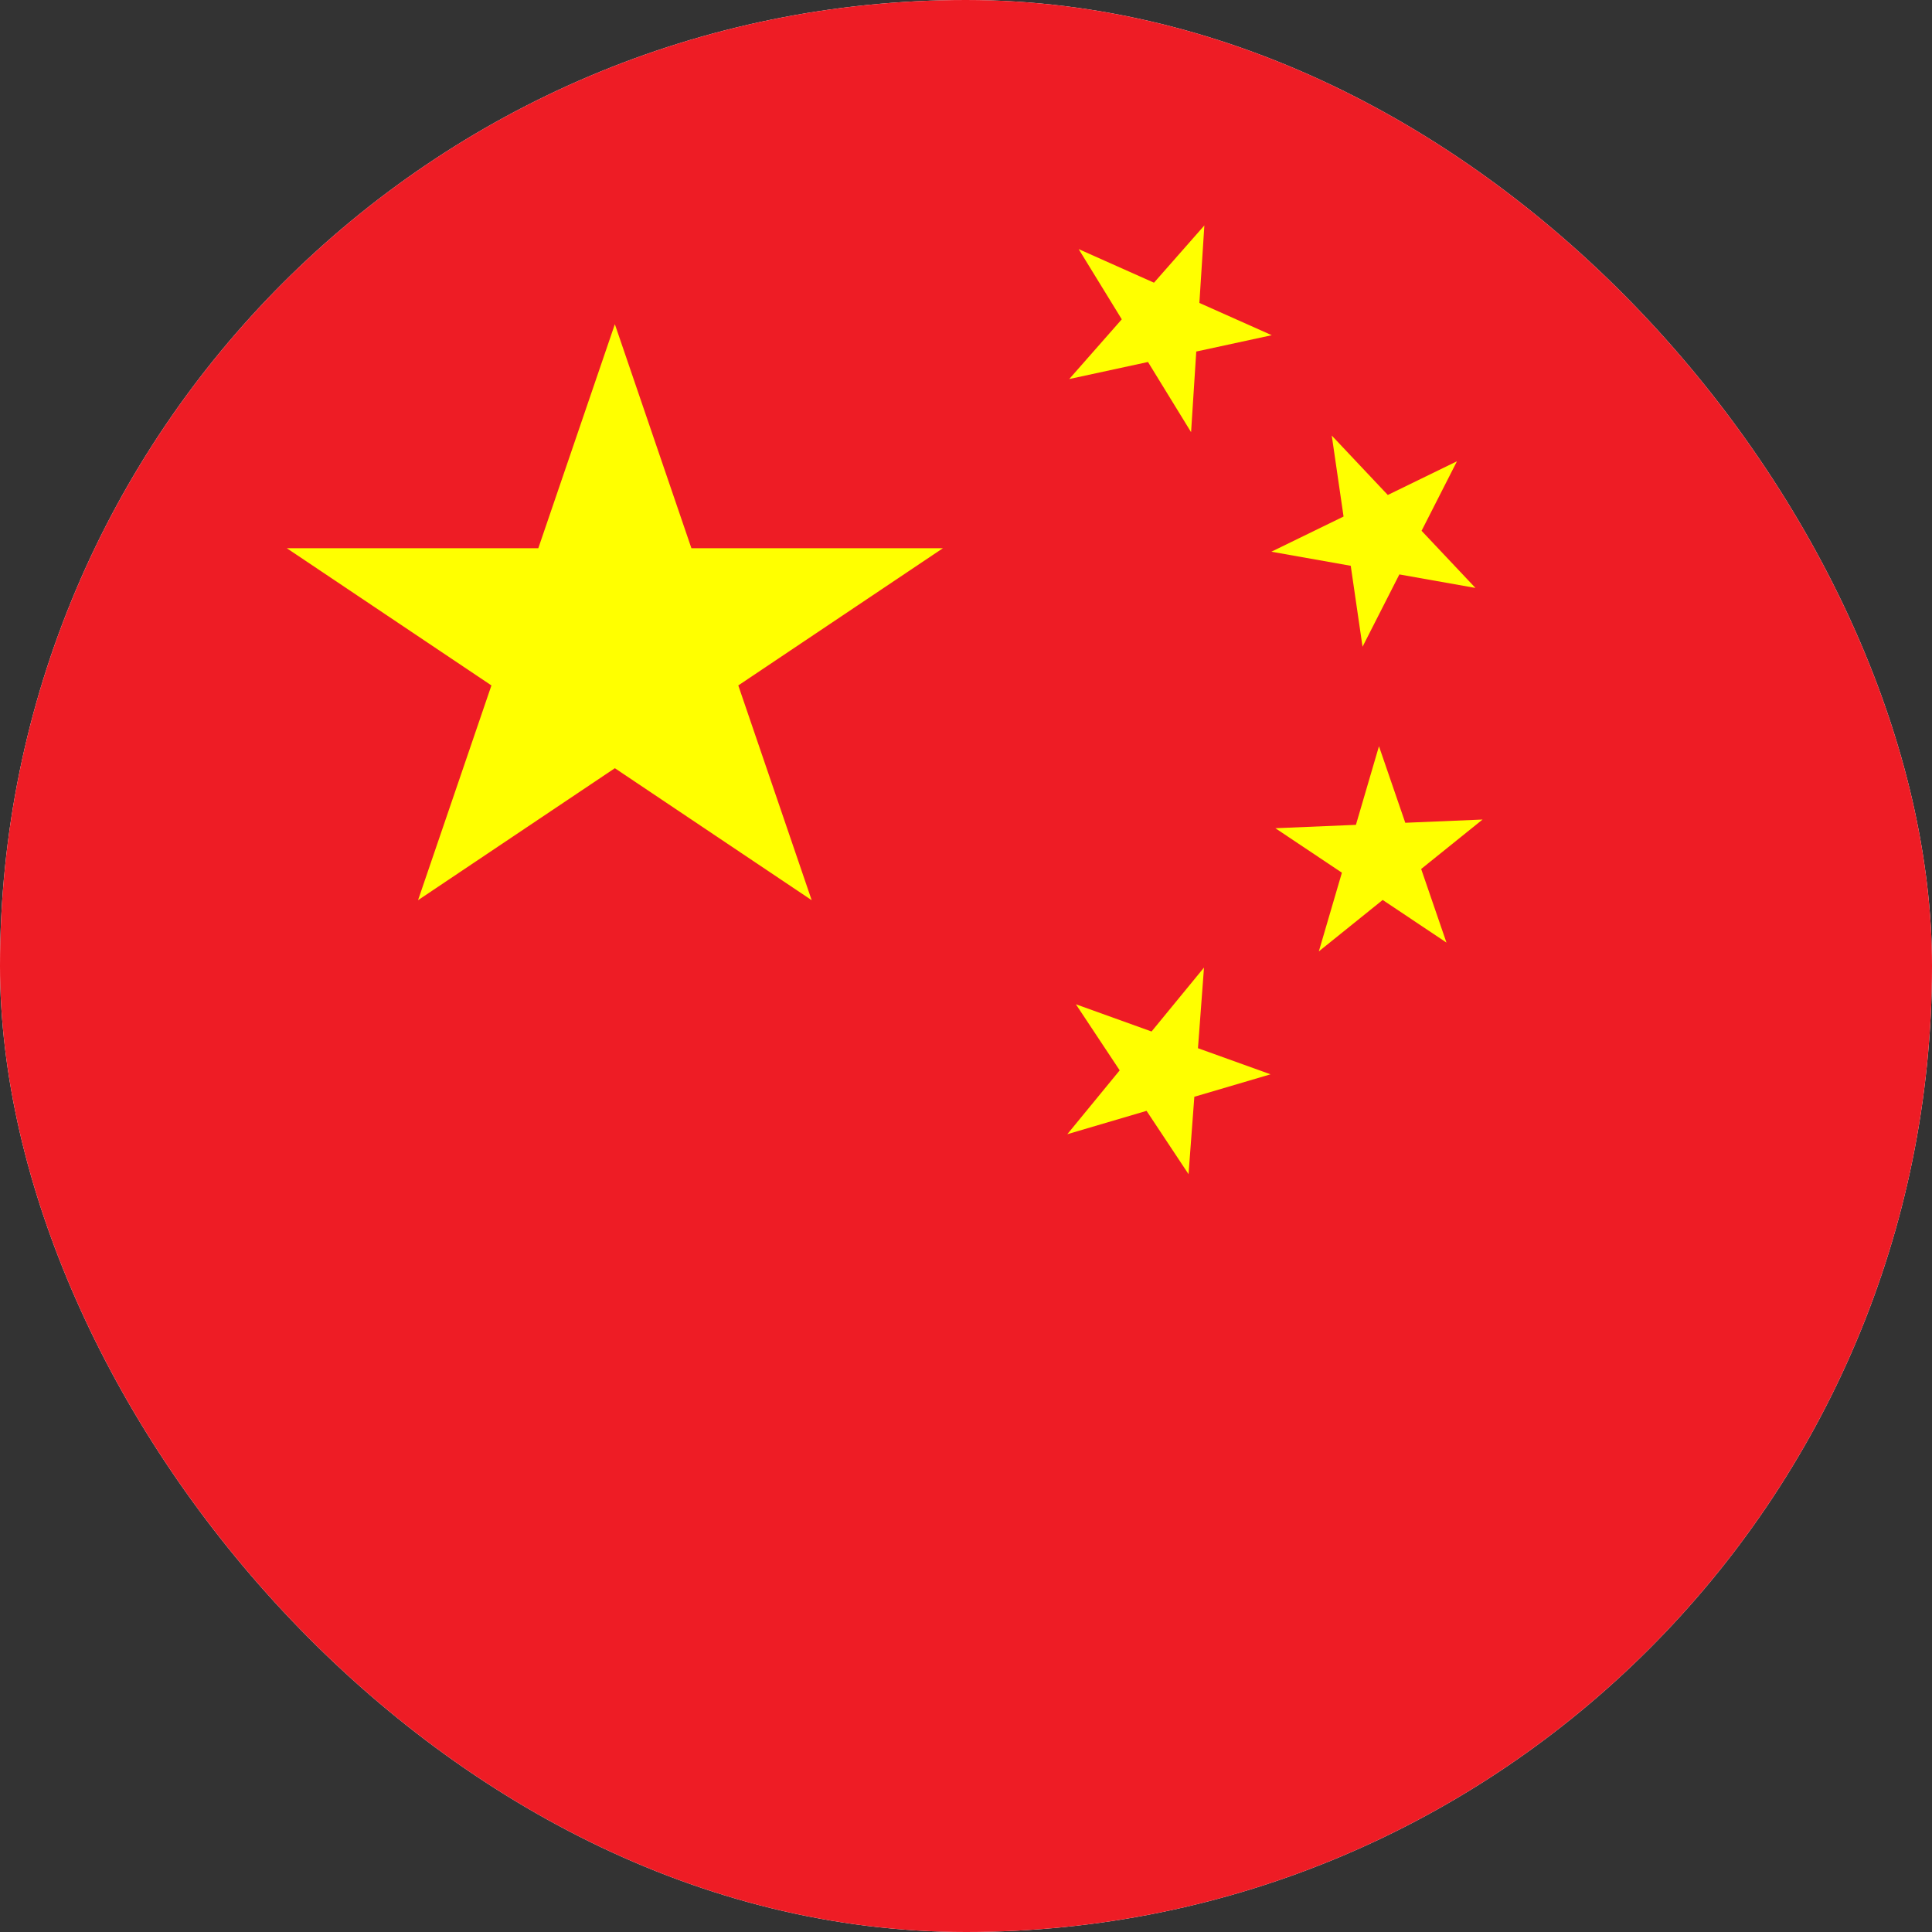
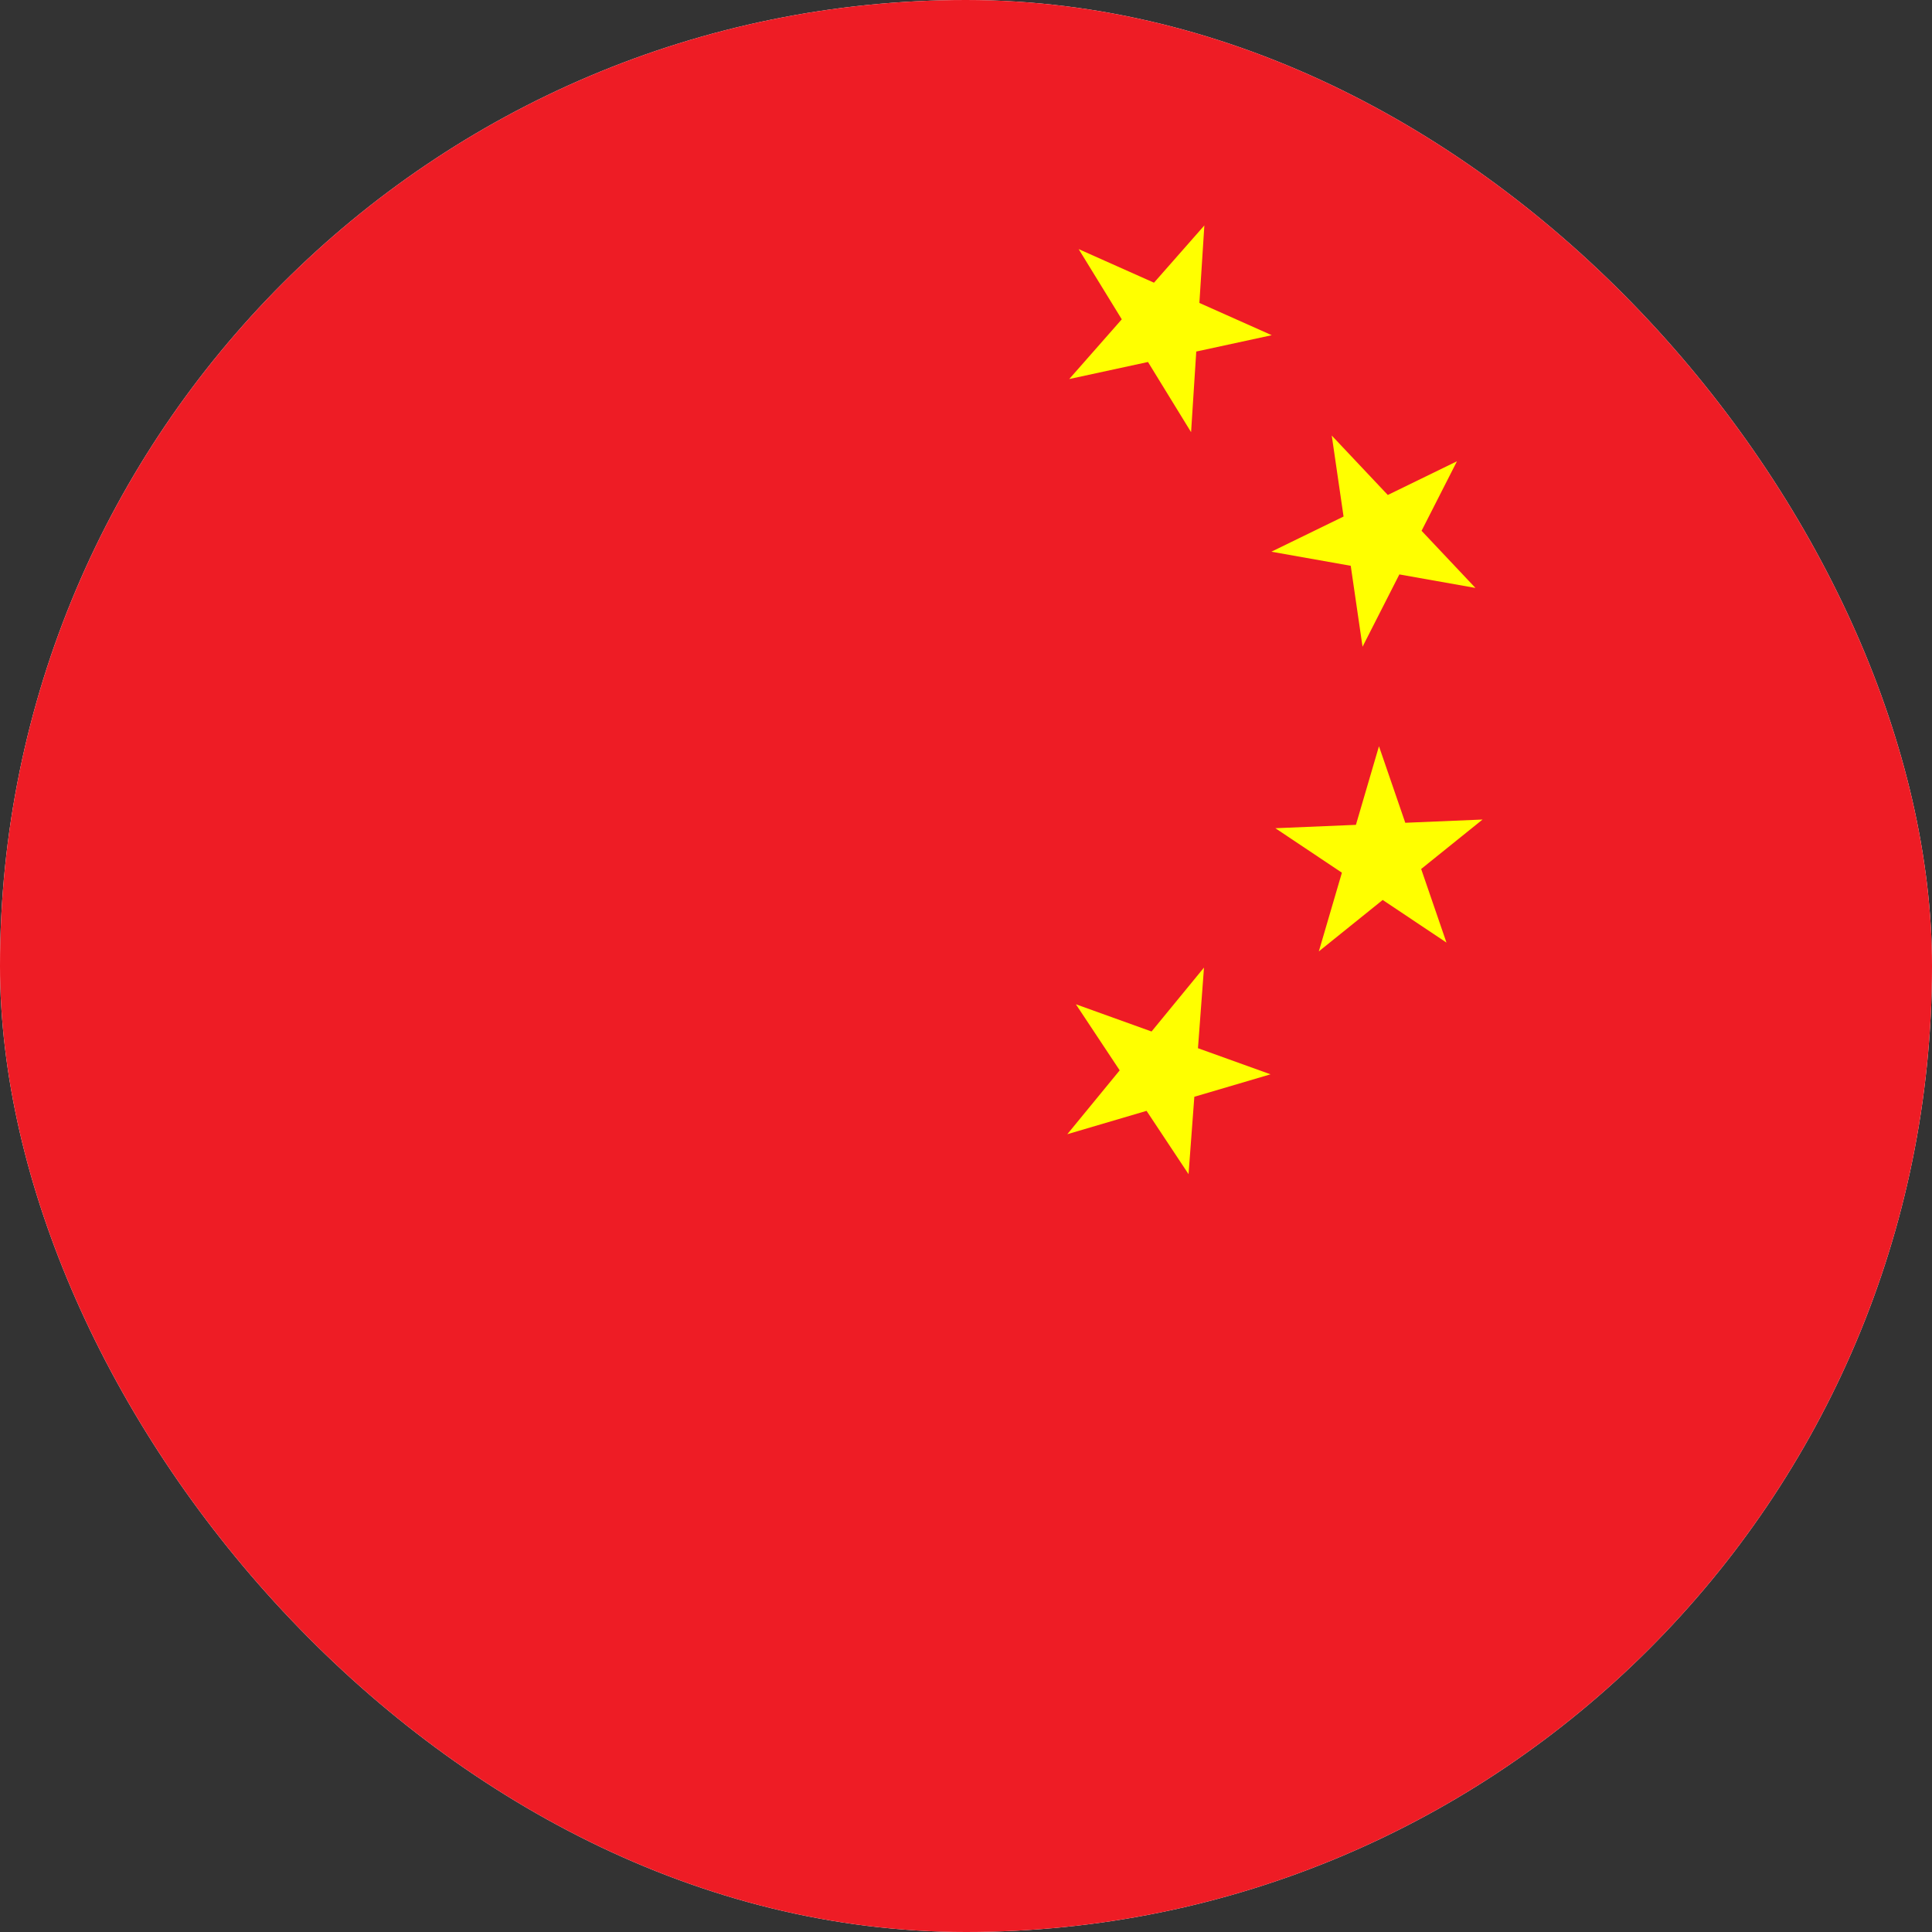
<svg xmlns="http://www.w3.org/2000/svg" width="16" height="16" viewBox="0 0 16 16" fill="none">
  <rect x="0" y="0" width="16" height="16" fill="#333333" stroke="none" />
  <g clip-path="url(#clip0_6633_1565)">
    <rect width="16" height="16" rx="8" fill="white" />
    <path d="M0 0H21.87V16H0V0Z" fill="#EE1C25" />
-     <path d="M3.462 7.455L5.092 2.685L6.722 7.455L2.375 4.54H7.809L3.462 7.455Z" fill="#FFFF00" />
    <path d="M10.532 2.776L8.855 3.139L9.974 1.867L9.864 3.579L8.933 2.063L10.532 2.776Z" fill="#FFFF00" />
    <path d="M12.219 4.869L10.529 4.569L12.066 3.82L11.284 5.356L11.029 3.607L12.219 4.869Z" fill="#FFFF00" />
    <path d="M11.979 7.806L10.562 6.859L12.278 6.787L10.922 7.879L11.42 6.18L11.979 7.806Z" fill="#FFFF00" />
    <path d="M9.843 9.724L8.91 8.317L10.522 8.897L8.839 9.393L9.971 8.013L9.843 9.724Z" fill="#FFFF00" />
  </g>
  <defs>
    <clipPath id="clip0_6633_1565">
      <rect width="16" height="16" rx="8" fill="white" />
    </clipPath>
  </defs>
</svg>